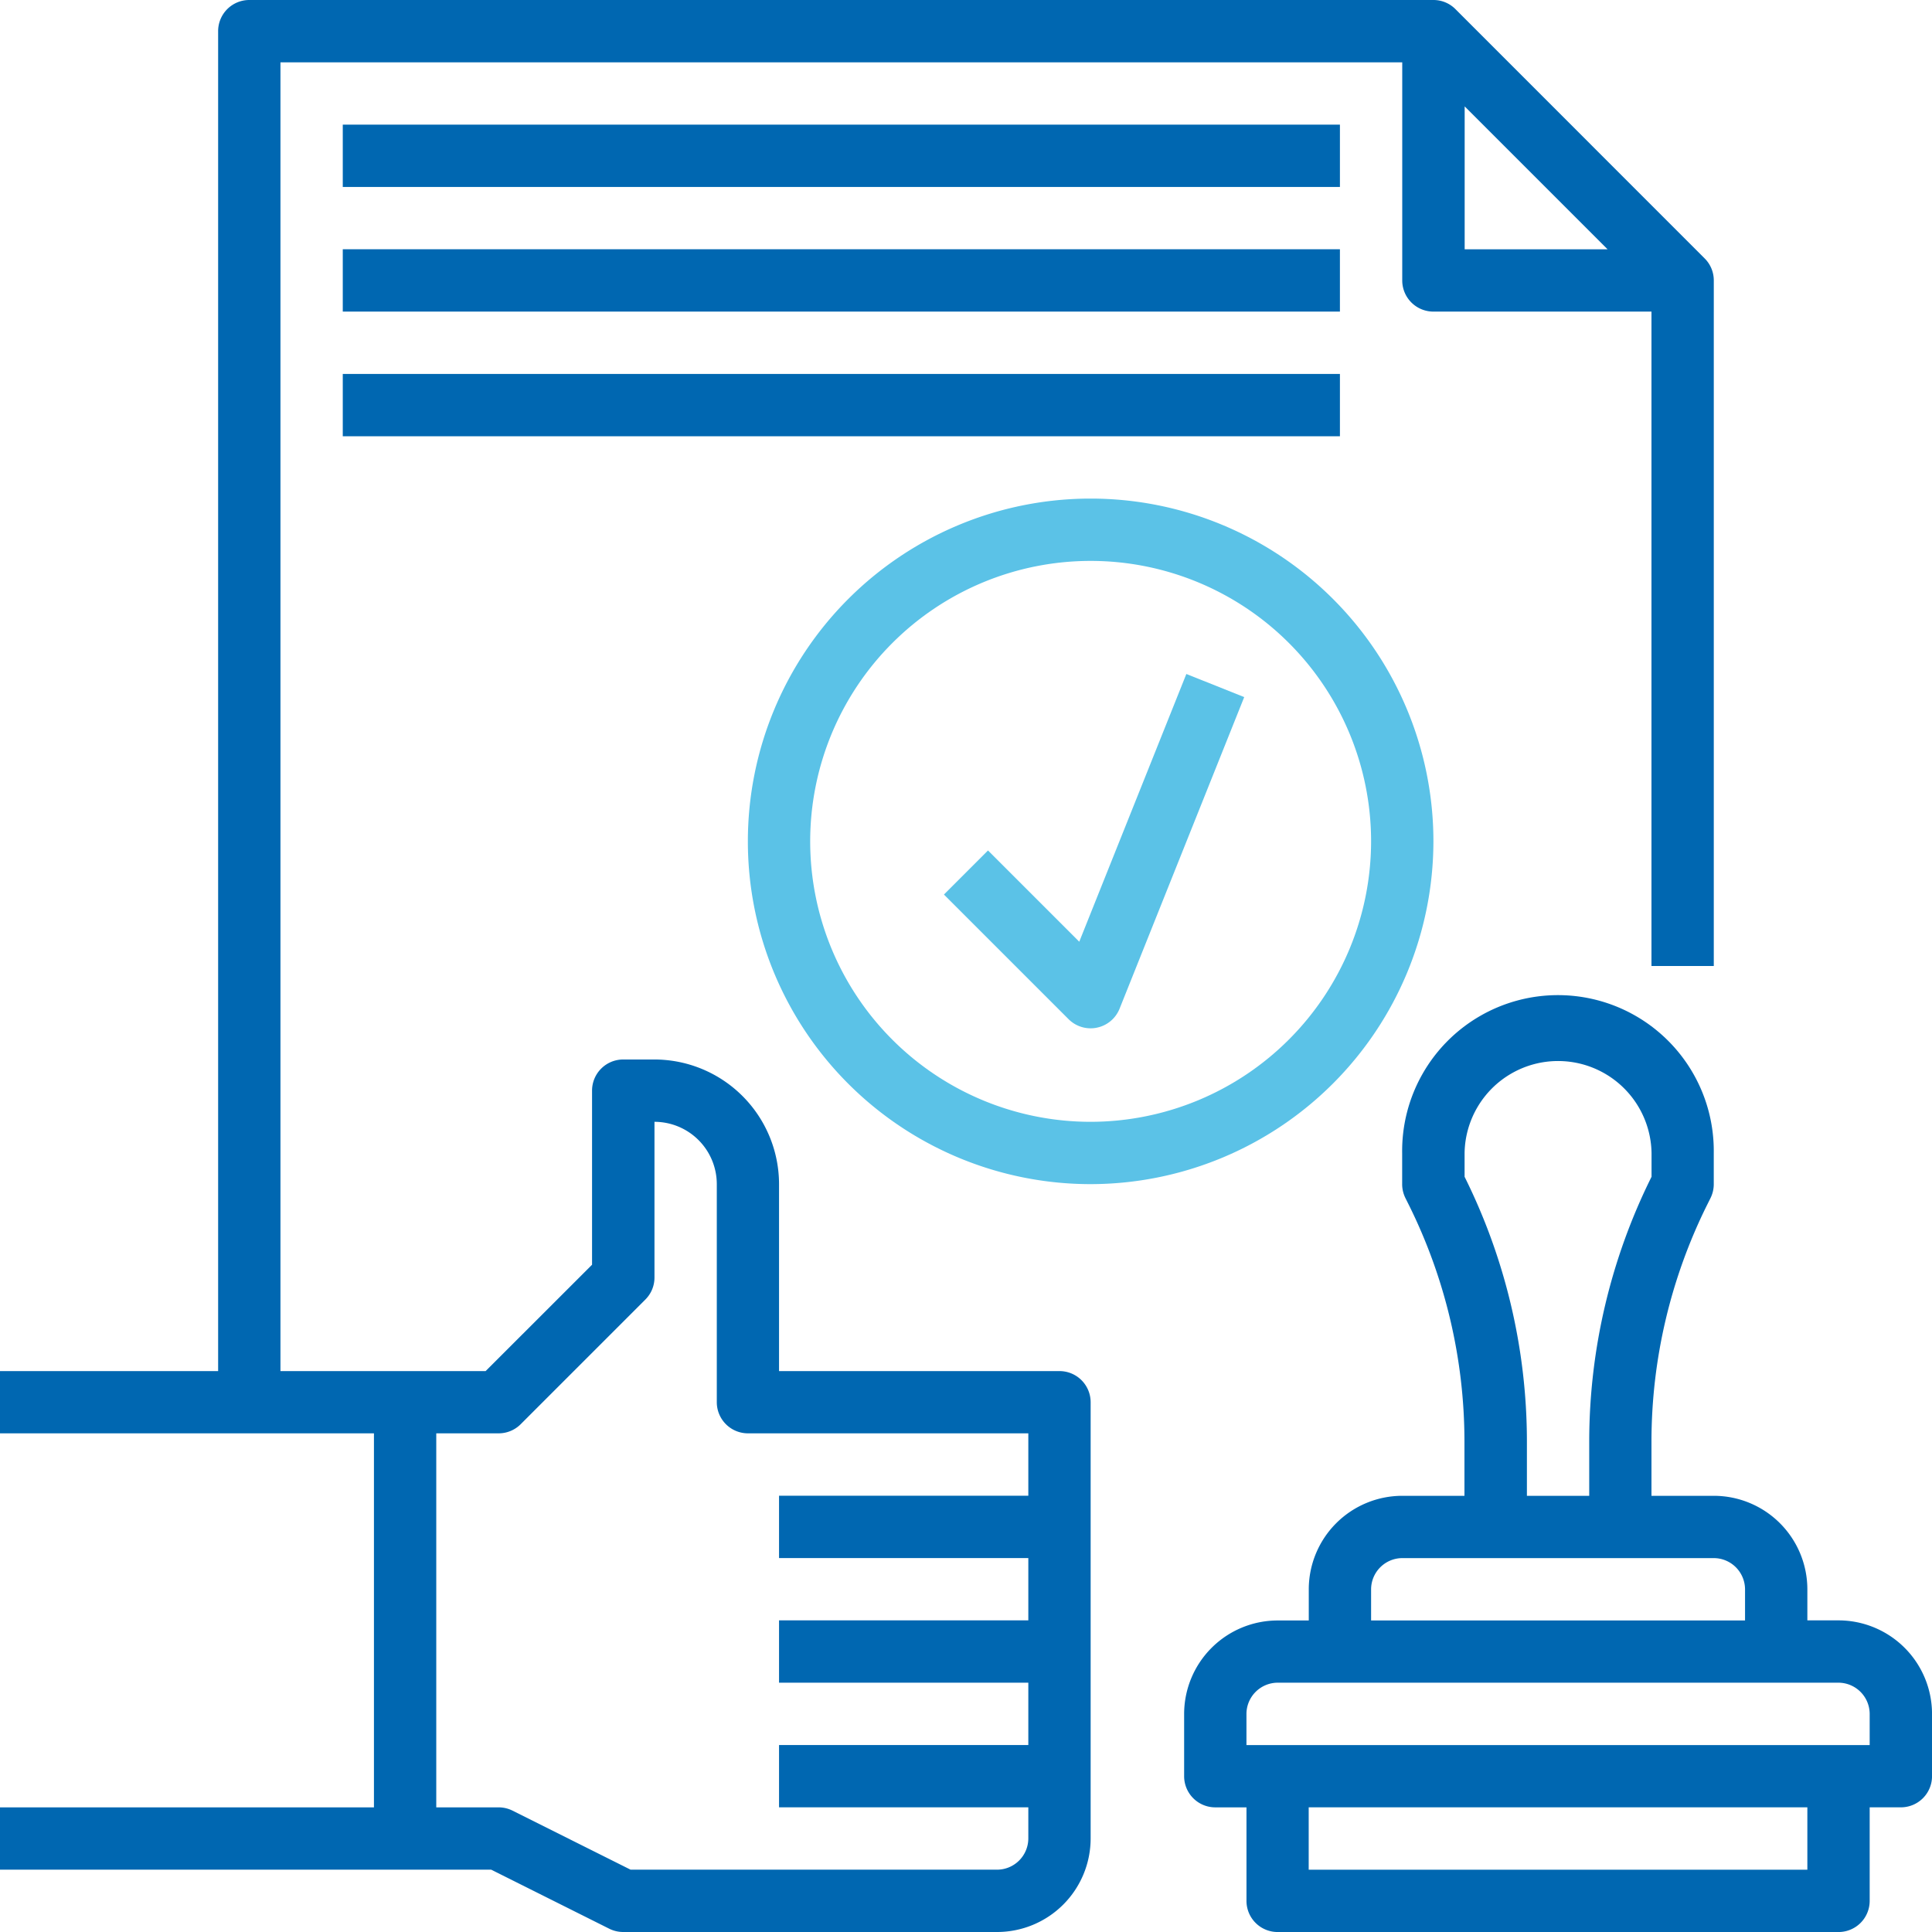
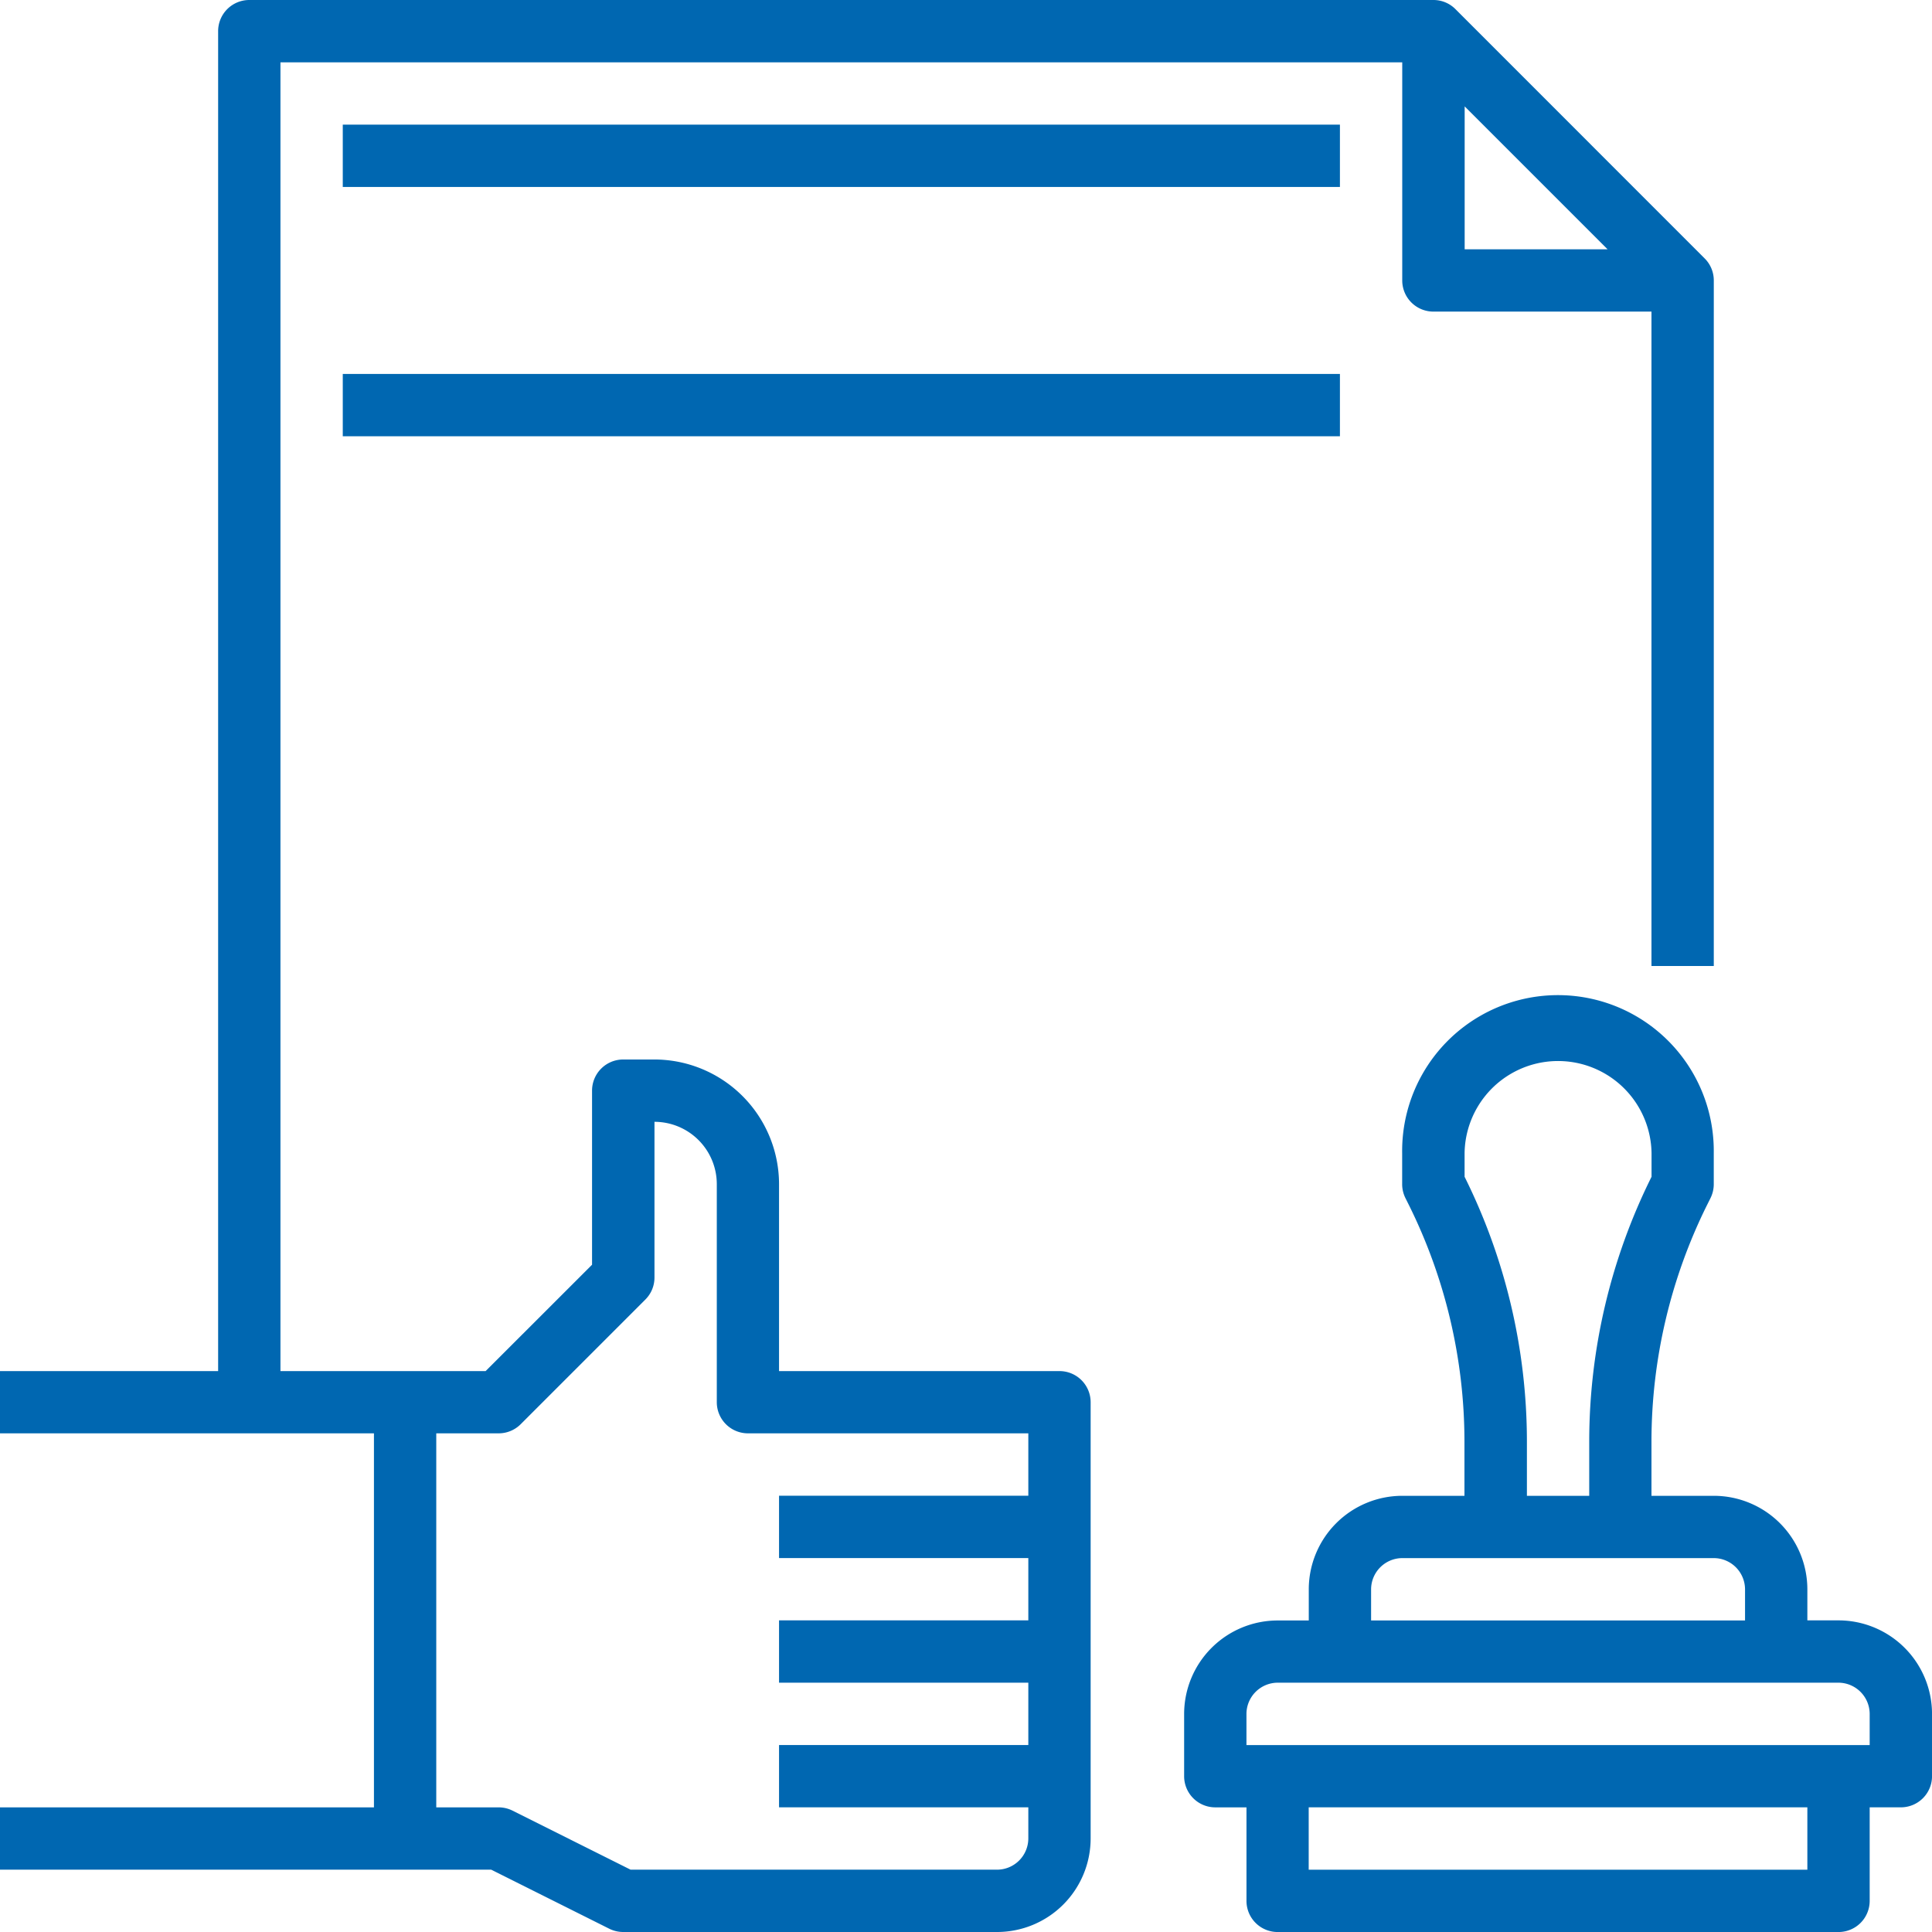
<svg xmlns="http://www.w3.org/2000/svg" width="74" height="74">
  <path data-name="Path 56901" d="M40.581 52.516H29.839v-7.161a4.779 4.779 0 0 0-4.774-4.774h-1.194a1.193 1.193 0 0 0-1.194 1.194v6.667L18.6 52.516h-7.858V2.387h42.967v8.355a1.193 1.193 0 0 0 1.191 1.193h8.355V37h2.387V10.742a1.187 1.187 0 0 0-.351-.845L55.748.351A1.187 1.187 0 0 0 54.9 0H9.548a1.193 1.193 0 0 0-1.193 1.194v51.322H0V54.9h14.323v14.326H0v2.387h18.815l4.522 2.262a1.2 1.2 0 0 0 .534.125h14.322a3.585 3.585 0 0 0 3.581-3.581v-16.71a1.193 1.193 0 0 0-1.193-1.193ZM56.1 4.075l5.474 5.474H56.1ZM39.387 70.419a1.2 1.2 0 0 1-1.194 1.194h-14.04l-4.523-2.262a1.2 1.2 0 0 0-.534-.125H16.71V54.9h2.39a1.19 1.19 0 0 0 .844-.35l4.774-4.774a1.188 1.188 0 0 0 .35-.844v-5.964a2.389 2.389 0 0 1 2.387 2.387v8.355a1.193 1.193 0 0 0 1.19 1.19h10.742v2.39h-9.548v2.387h9.548v2.387h-9.548v2.387h9.548v2.387h-9.548v2.387h9.548Z" fill="#0067b1" />
  <path data-name="Path 56902" d="M70.419 62.064h-1.193V60.87a3.585 3.585 0 0 0-3.581-3.577h-2.39v-2.09a20.4 20.4 0 0 1 2.142-9.075l.119-.238a1.2 1.2 0 0 0 .125-.534v-1.195a5.968 5.968 0 1 0-11.935 0v1.194a1.2 1.2 0 0 0 .125.534l.119.238a20.4 20.4 0 0 1 2.142 9.075v2.091H53.71a3.585 3.585 0 0 0-3.581 3.581v1.194h-1.193a3.585 3.585 0 0 0-3.581 3.577v2.387a1.193 1.193 0 0 0 1.194 1.194h1.194v3.581a1.193 1.193 0 0 0 1.194 1.194h21.482a1.193 1.193 0 0 0 1.194-1.194v-3.582h1.194a1.193 1.193 0 0 0 1.194-1.194v-2.386a3.585 3.585 0 0 0-3.581-3.581ZM56.097 45.073v-.912a3.581 3.581 0 0 1 7.161 0v.912A22.788 22.788 0 0 0 60.871 55.2v2.093h-2.387v-2.09a22.784 22.784 0 0 0-2.387-10.13Zm-3.581 15.8a1.2 1.2 0 0 1 1.194-1.194h11.935a1.2 1.2 0 0 1 1.194 1.194v1.194H52.516Zm16.71 10.742h-19.1v-2.39h19.1Zm2.387-4.774H47.742v-1.196a1.2 1.2 0 0 1 1.194-1.194h21.483a1.2 1.2 0 0 1 1.194 1.194Z" fill="#0067b1" />
  <path data-name="Path 56903" d="M13.129 4.774h38.193v2.387H13.129Z" fill="#0067b1" />
-   <path data-name="Path 56904" d="M13.129 9.548h38.193v2.387H13.129Z" fill="#0067b1" />
  <path data-name="Path 56905" d="M13.129 14.323h38.193v2.387H13.129Z" fill="#0067b1" />
-   <path data-name="Path 56906" d="M54.903 32.226a13.129 13.129 0 1 0-13.129 13.129 13.145 13.145 0 0 0 13.129-13.129ZM41.774 42.968a10.742 10.742 0 1 1 10.742-10.742 10.754 10.754 0 0 1-10.742 10.742Z" fill="#5bc2e7" />
-   <path data-name="Path 56907" d="m41.338 36.07-3.495-3.495-1.688 1.688 4.774 4.774a1.194 1.194 0 0 0 .844.35 1.17 1.17 0 0 0 .24-.025 1.194 1.194 0 0 0 .869-.726l4.774-11.935-2.216-.886Z" fill="#5bc2e7" />
</svg>